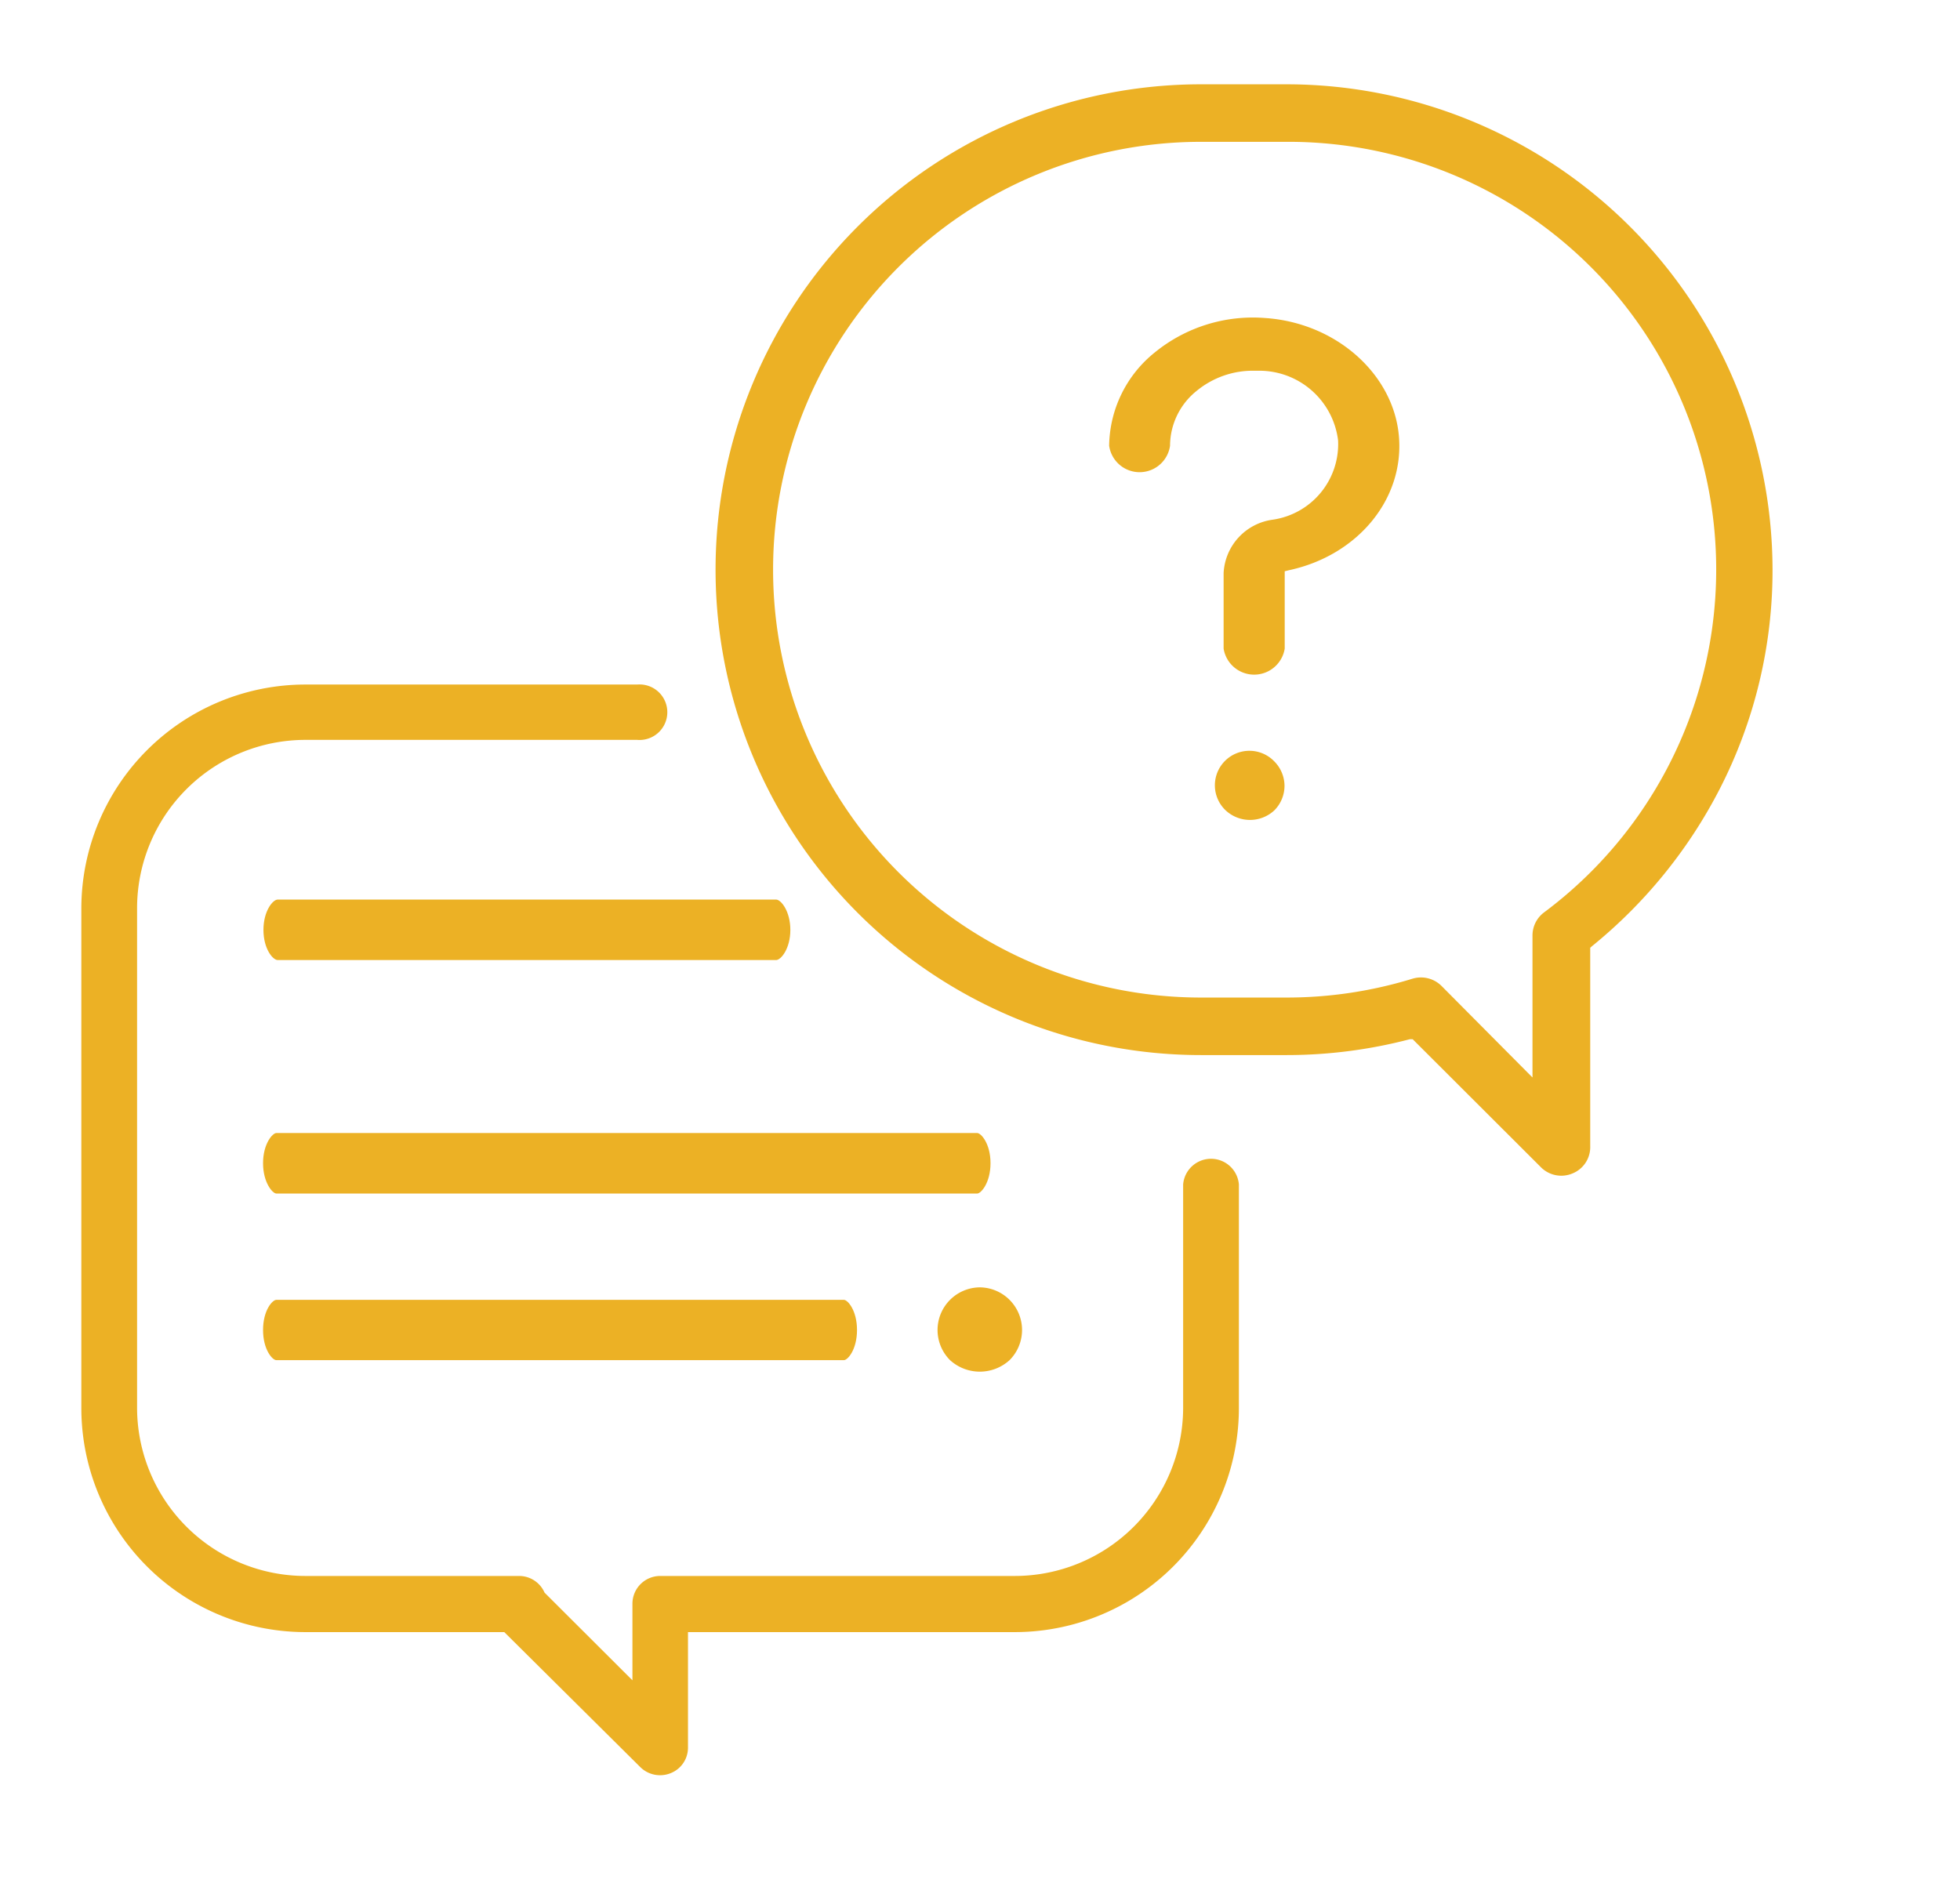
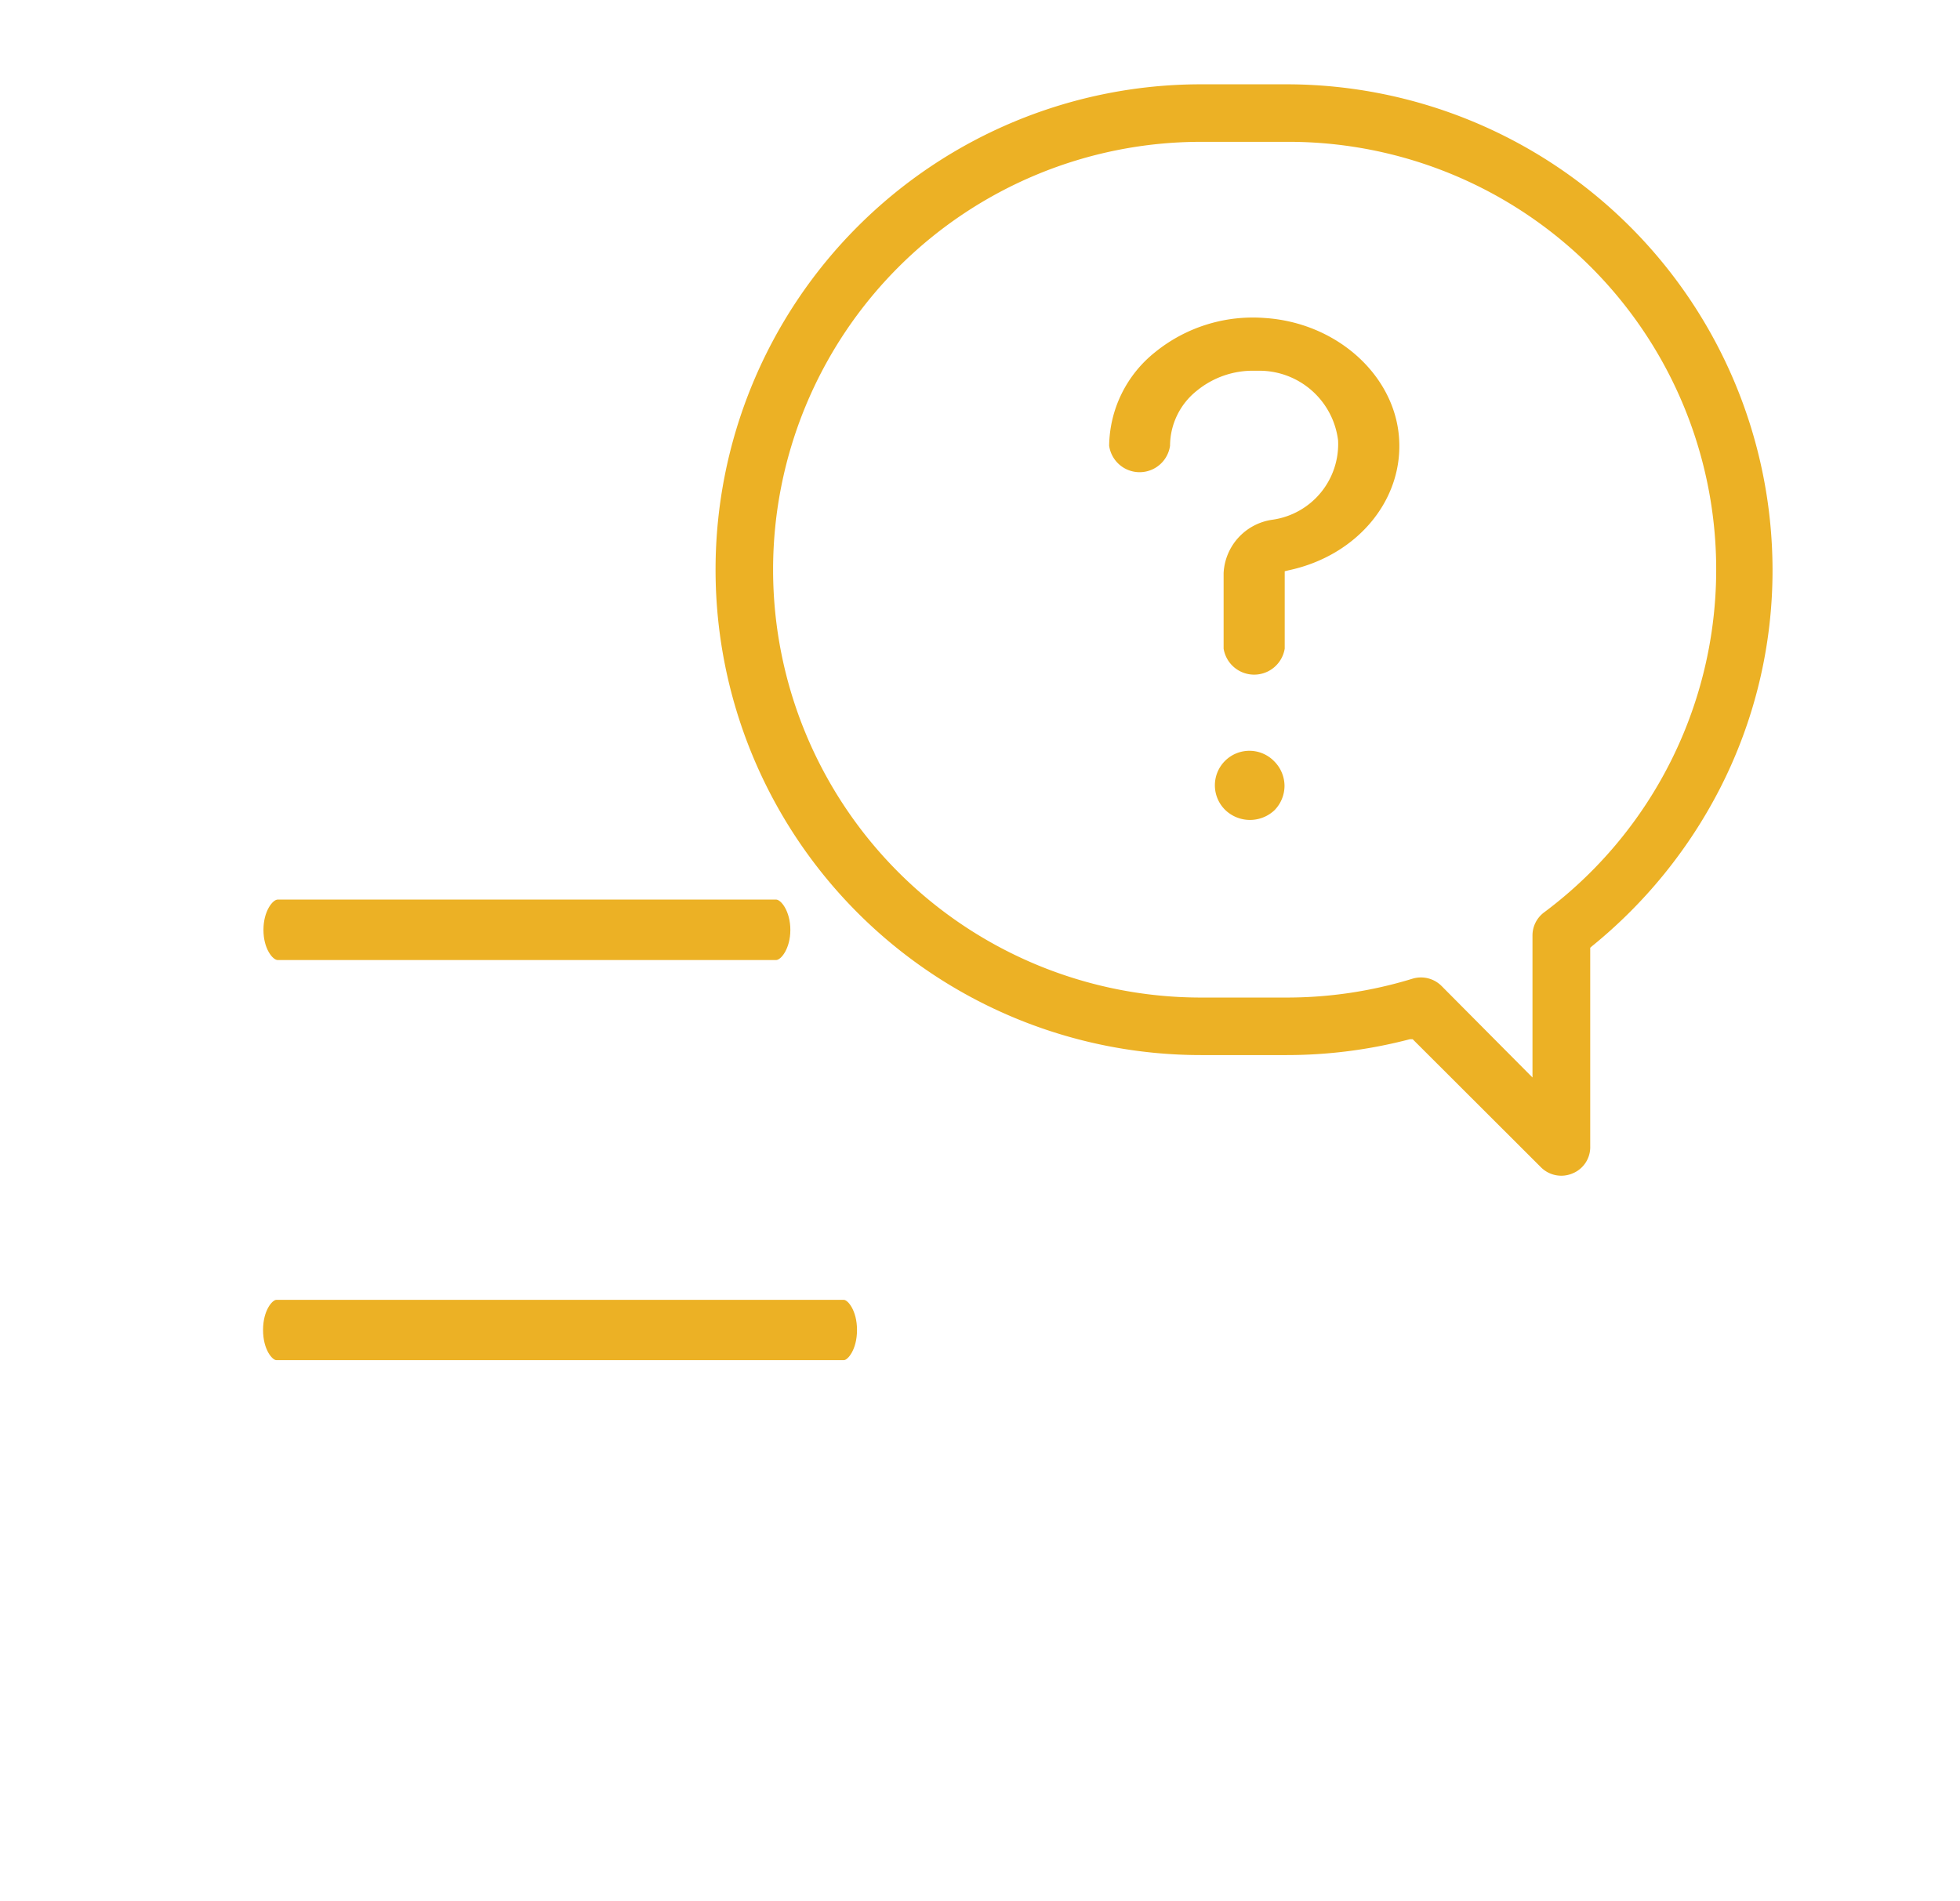
<svg xmlns="http://www.w3.org/2000/svg" id="Ebene_1" data-name="Ebene 1" viewBox="0 0 98.8 95.84">
  <defs>
    <style>.cls-1{fill:#ecb125;fill-rule:evenodd;}</style>
  </defs>
-   <path class="cls-1" d="M62.45,59.71a1.41,1.41,0,0,0-2.81,0V71a8.49,8.49,0,0,1-8.51,8.45H33.28a1.4,1.4,0,0,0-1.4,1.39v3.87l-4.43-4.42a1.4,1.4,0,0,0-1.29-.84H15.42A8.49,8.49,0,0,1,6.91,71V45.76a8.49,8.49,0,0,1,8.51-8.46h16.7a1.4,1.4,0,1,0,0-2.79H15.42A11.3,11.3,0,0,0,4.1,45.76V71A11.3,11.3,0,0,0,15.42,82.28h10l6.86,6.81a1.42,1.42,0,0,0,1.53.3,1.38,1.38,0,0,0,.87-1.28V82.28H51.13A11.3,11.3,0,0,0,62.45,71Z" />
  <path class="cls-1" d="M80.16,57.78v-10l.09-.08a24.82,24.82,0,0,0,6.44-7.93,24.12,24.12,0,0,0,2.66-11.1A24.51,24.51,0,0,0,64.85,4.25H60.54a24.47,24.47,0,1,0,0,48.94h4.31a24.51,24.51,0,0,0,6.22-.8l.14,0,6.47,6.46a1.45,1.45,0,0,0,1.58.31A1.43,1.43,0,0,0,80.16,57.78ZM77.83,46a1.45,1.45,0,0,0-.58,1.16v7.16L72.66,49.7a1.47,1.47,0,0,0-1.46-.36,21.56,21.56,0,0,1-6.35.95H60.54a21.57,21.57,0,1,1,0-43.14h4.31A21.56,21.56,0,0,1,77.83,46Z" />
  <path class="cls-1" d="M64.76,28.8l.2-.05c3.47-.74,5.81-3.57,5.56-6.72s-3.16-5.77-6.78-6a7.82,7.82,0,0,0-5.52,1.73,6.13,6.13,0,0,0-2.31,4.71,1.55,1.55,0,0,0,3.07,0,3.56,3.56,0,0,1,1.36-2.78,4.45,4.45,0,0,1,2.88-1h.3a4,4,0,0,1,3.93,3.51,3.85,3.85,0,0,1-3.3,4,2.86,2.86,0,0,0-2.47,2.69v3.81a1.56,1.56,0,0,0,3.08,0Z" />
-   <path class="cls-1" d="M64.75,39.62a1.76,1.76,0,0,0-.51-1.23,1.74,1.74,0,1,0-2.46,2.46,1.8,1.8,0,0,0,2.46,0A1.76,1.76,0,0,0,64.75,39.62Z" />
-   <path class="cls-1" d="M49.41,64.9a2.15,2.15,0,0,0-1.52,3.67,2.23,2.23,0,0,0,3,0,2.15,2.15,0,0,0-1.52-3.67Z" />
-   <path class="cls-1" d="M49.26,60.17c.19,0,.67-.54.67-1.53s-.48-1.52-.67-1.52H13.93c-.19,0-.67.54-.67,1.52s.48,1.53.67,1.53Z" />
+   <path class="cls-1" d="M64.75,39.62a1.76,1.76,0,0,0-.51-1.23,1.74,1.74,0,1,0-2.46,2.46,1.8,1.8,0,0,0,2.46,0A1.76,1.76,0,0,0,64.75,39.62" />
  <path class="cls-1" d="M42.54,68.57c.19,0,.66-.53.66-1.52s-.47-1.52-.66-1.52H13.93c-.2,0-.67.53-.67,1.52s.47,1.52.67,1.52Z" />
  <path class="cls-1" d="M14,45.35c-.25,0-.72.58-.72,1.53s.47,1.52.72,1.52H39.12c.25,0,.72-.58.72-1.52s-.47-1.53-.72-1.53Z" />
</svg>